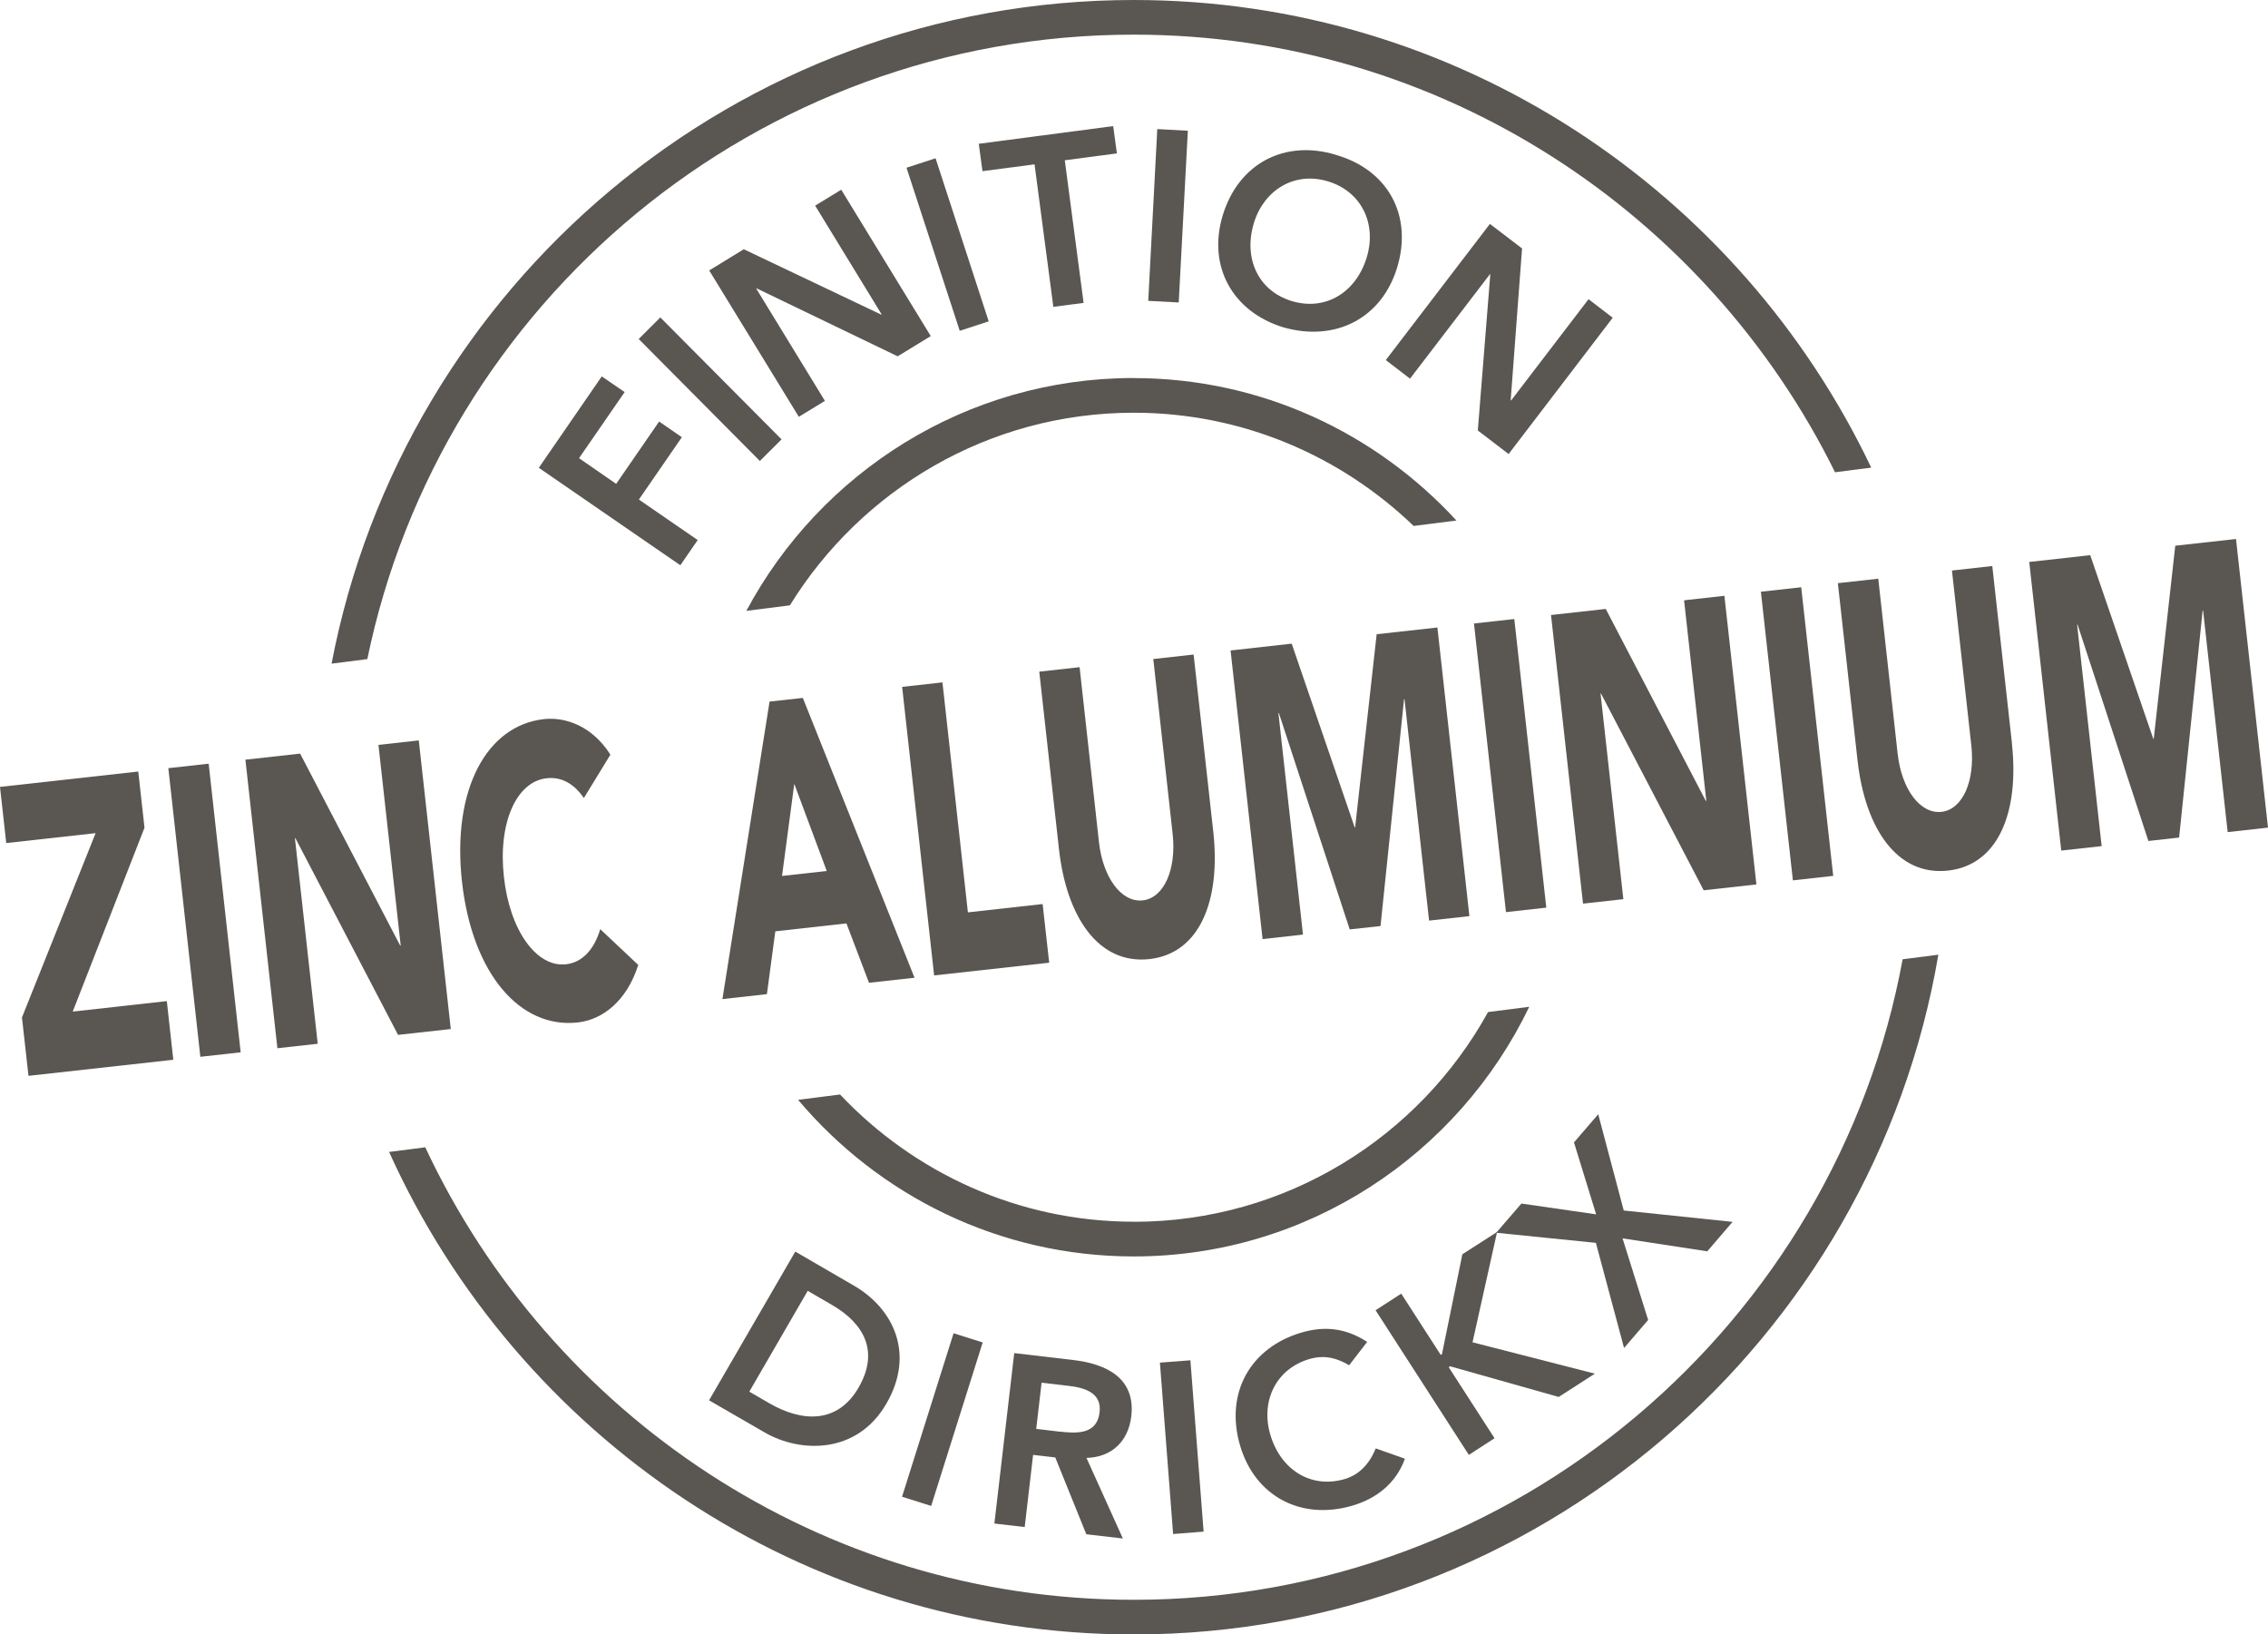
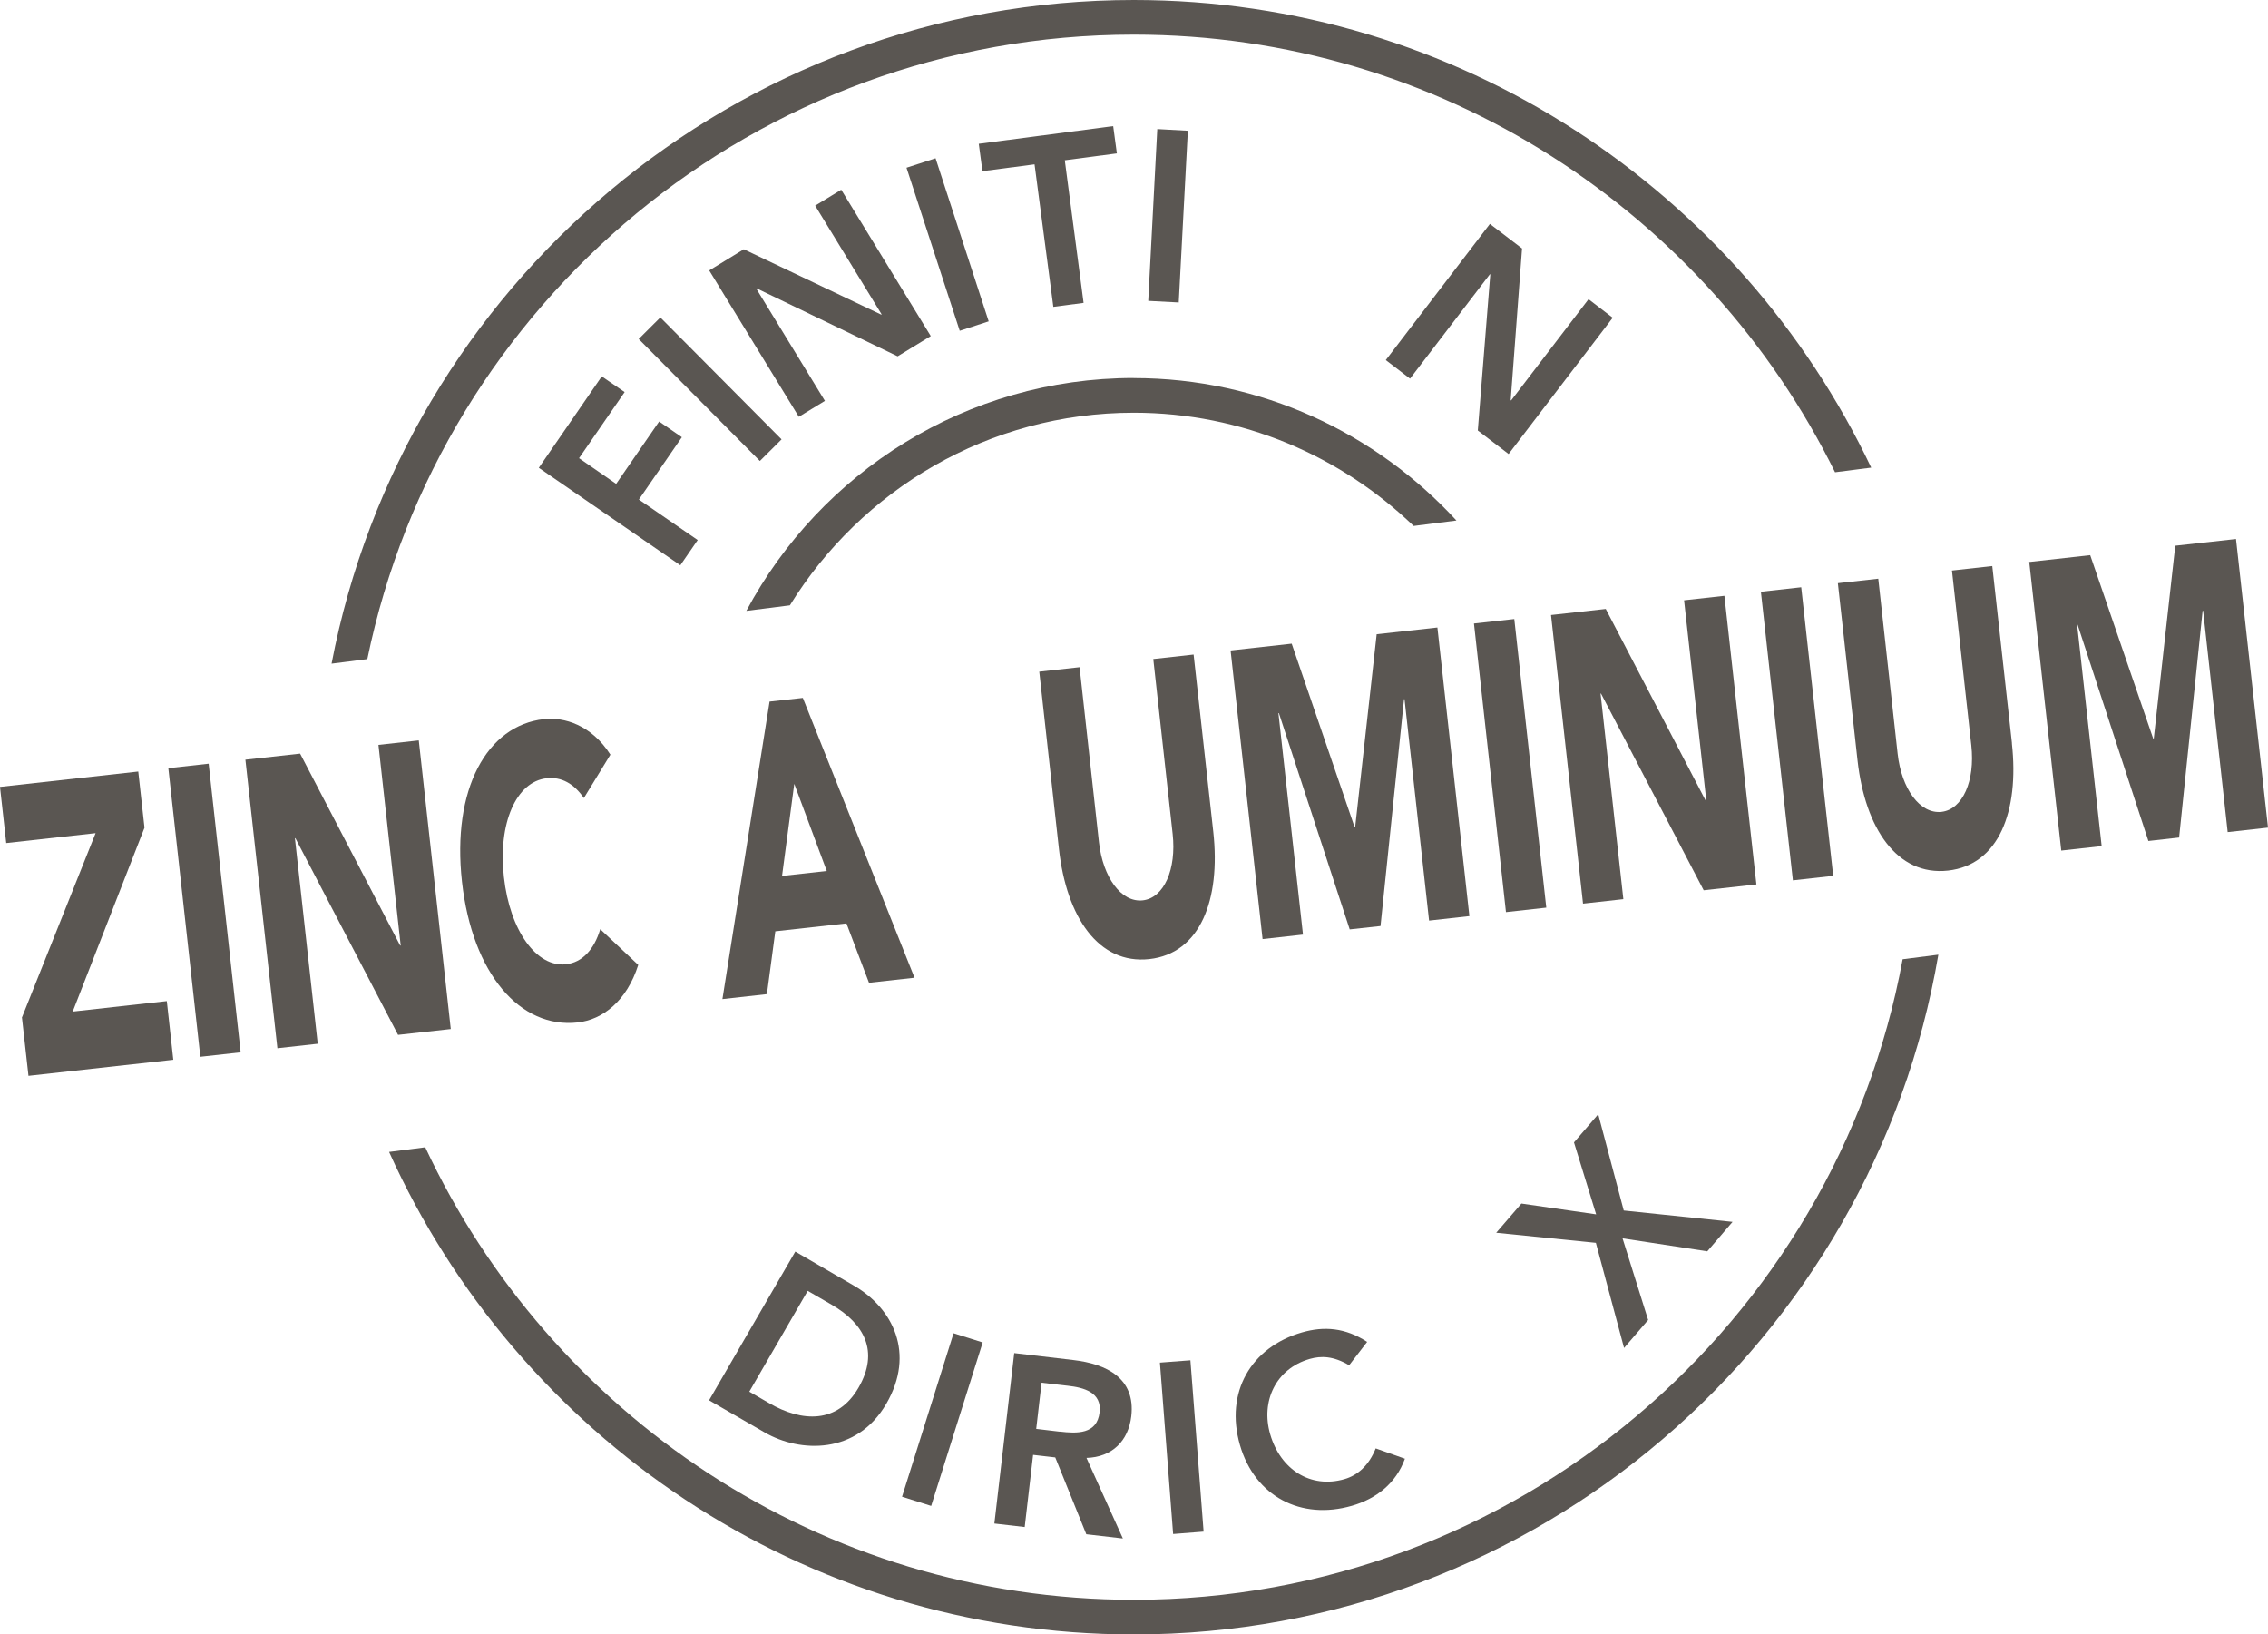
<svg xmlns="http://www.w3.org/2000/svg" id="Maquette" viewBox="0 0 283.46 204.25">
  <defs>
    <style>
      .cls-1 {
        fill: #5a5652;
        stroke-width: 0px;
      }
    </style>
  </defs>
  <g>
    <path class="cls-1" d="M2.76,127.12l9.19-23-11.17,1.24-.78-7.02,17.28-1.92.78,7.02-8.97,22.98,11.76-1.31.81,7.33-18.1,2.01-.82-7.33Z" />
    <path class="cls-1" d="M21.04,96l5.04-.56,4,36.07-5.04.56-4-36.07Z" />
    <path class="cls-1" d="M30.66,94.94l6.85-.76,12.5,23.98h.07s-2.78-25.07-2.78-25.07l5.04-.56,4,36.07-6.59.73-12.83-24.58h-.06s2.85,25.69,2.85,25.69l-5.04.56-4-36.07Z" />
    <path class="cls-1" d="M72.97,99.73c-1.21-1.77-2.78-2.68-4.65-2.47-3.81.42-6.09,5.62-5.34,12.34.74,6.73,4.1,11.31,7.75,10.91,2.04-.22,3.53-1.84,4.29-4.39l4.75,4.47c-1.43,4.5-4.44,6.85-7.58,7.19-7.14.79-13.16-6.02-14.45-17.59-1.28-11.56,3.1-19.53,10.24-20.32,2.55-.28,5.94.73,8.31,4.44l-3.32,5.43Z" />
    <path class="cls-1" d="M96.17,87.68l4.17-.46,13.96,34.97-5.69.63-2.82-7.42-8.89.99-1.05,7.85-5.56.62,5.89-37.17ZM99.27,97.96l-1.53,11.51,5.59-.62-4.06-10.89Z" />
-     <path class="cls-1" d="M112.75,85.84l5.04-.56,3.18,28.74,9.34-1.04.82,7.33-14.38,1.59-4-36.07Z" />
    <path class="cls-1" d="M151.64,103.96c.94,8.51-1.65,15.2-7.99,15.9-6.36.7-10.36-5.26-11.3-13.76l-2.46-22.16,5.04-.56,2.42,21.86c.49,4.42,2.8,7.58,5.48,7.28,2.65-.3,4.22-3.88,3.73-8.3l-2.42-21.86,5.04-.56,2.46,22.16Z" />
    <path class="cls-1" d="M153.81,81.29l7.63-.85,7.87,22.95h.06s2.69-24.13,2.69-24.13l7.59-.84,4,36.07-5.04.56-3.07-27.67h-.06s-2.94,28.35-2.94,28.35l-3.85.42-8.85-27.03h-.06s3.07,27.68,3.07,27.68l-5.05.56-4-36.07Z" />
    <path class="cls-1" d="M184.22,77.92l5.04-.56,4,36.07-5.04.56-4-36.07Z" />
    <path class="cls-1" d="M193.84,76.86l6.85-.76,12.5,23.98h.07s-2.78-25.06-2.78-25.06l5.04-.56,4,36.07-6.59.73-12.83-24.58h-.06s2.85,25.69,2.85,25.69l-5.04.56-4-36.07Z" />
    <path class="cls-1" d="M220.08,73.95l5.04-.56,4,36.07-5.04.56-4-36.07Z" />
    <path class="cls-1" d="M251.45,92.9c.94,8.51-1.65,15.2-7.98,15.9-6.36.7-10.36-5.26-11.31-13.76l-2.46-22.16,5.05-.56,2.42,21.86c.49,4.42,2.8,7.57,5.48,7.28,2.65-.3,4.22-3.87,3.73-8.3l-2.42-21.86,5.04-.56,2.46,22.16Z" />
    <path class="cls-1" d="M253.61,70.23l7.63-.85,7.88,22.95h.06s2.69-24.13,2.69-24.13l7.59-.84,4,36.07-5.04.56-3.07-27.67h-.06s-2.94,28.35-2.94,28.35l-3.84.43-8.85-27.04h-.06s3.07,27.68,3.07,27.68l-5.05.56-4-36.07Z" />
  </g>
  <g>
    <path class="cls-1" d="M67.35,58.45l7.86-11.41,2.86,1.96-5.7,8.26,4.64,3.21,5.37-7.79,2.84,1.96-5.37,7.79,7.35,5.06-2.17,3.15-17.69-12.18Z" />
    <path class="cls-1" d="M79.82,42.37l2.71-2.7,15.15,15.24-2.71,2.7-15.14-15.24Z" />
    <path class="cls-1" d="M88.65,33.79l4.31-2.64,17.18,8.17.05-.03-8.31-13.59,3.26-1.99,11.19,18.29-4.14,2.53-17.62-8.49-.05.03,8.58,14.03-3.26,1.99-11.2-18.29Z" />
    <path class="cls-1" d="M113.3,20.96l3.63-1.18,6.64,20.38-3.62,1.18-6.65-20.37Z" />
    <path class="cls-1" d="M129.29,20.54l-6.5.85-.46-3.42,16.8-2.21.46,3.41-6.51.86,2.35,17.82-3.78.5-2.35-17.82Z" />
    <path class="cls-1" d="M144.64,16.13l3.82.21-1.14,21.46-3.81-.2,1.13-21.46Z" />
-     <path class="cls-1" d="M166.97,19.36c6.44,1.84,9.64,7.5,7.65,14.07-1.95,6.41-7.78,9.32-14.22,7.48-6.32-1.93-9.52-7.6-7.58-14,2.01-6.58,7.83-9.48,14.15-7.56ZM161.43,37.62c4.26,1.29,8.06-1.09,9.39-5.46,1.25-4.09-.57-8.19-4.83-9.49-4.23-1.29-8.02,1.1-9.27,5.18-1.34,4.38.48,8.47,4.71,9.77Z" />
    <path class="cls-1" d="M186.21,27.98l4.02,3.07-1.42,18.96.05.04,9.68-12.66,3.02,2.32-13.01,17.03-3.85-2.94,1.56-19.5-.04-.04-9.99,13.06-3.03-2.32,13.02-17.03Z" />
  </g>
  <g>
    <path class="cls-1" d="M99.39,156.41l7.32,4.25c4.89,2.82,7.72,8.47,4.07,14.76-3.68,6.36-10.77,6.17-15.22,3.59l-6.94-4.01,10.78-18.59ZM96.12,175.35c4.14,2.41,8.57,2.58,11.18-1.93,2.62-4.52.71-8-3.33-10.35l-3.02-1.75-7.3,12.6,2.47,1.43Z" />
    <path class="cls-1" d="M119.18,166.62l3.64,1.15-6.44,20.43-3.64-1.15,6.44-20.43Z" />
    <path class="cls-1" d="M126.77,169.1l7.4.87c4.09.48,7.78,2.25,7.22,7.03-.36,3.07-2.39,5.11-5.6,5.2l4.55,10.07-4.57-.53-3.88-9.6-2.77-.32-1.05,9.02-3.79-.44,2.48-21.29ZM132.46,178.91c2.13.25,4.65.36,4.97-2.41.3-2.52-2.01-3.1-3.97-3.32l-3.28-.38-.67,5.77,2.94.35Z" />
    <path class="cls-1" d="M144.97,170.29l3.81-.29,1.65,21.41-3.81.3-1.65-21.41Z" />
    <path class="cls-1" d="M168.62,170.62c-1.97-1.16-3.5-1.2-4.93-.79-4.25,1.23-6.13,5.3-4.94,9.41,1.27,4.39,5.03,6.84,9.29,5.61,1.65-.48,3.04-1.7,3.9-3.84l3.65,1.29c-1.12,3.1-3.6,5.01-6.62,5.88-6.35,1.84-12.14-1.16-14-7.59-1.9-6.61,1.39-12.23,7.74-14.07,2.79-.81,5.44-.59,8.16,1.18l-2.25,2.92Z" />
-     <path class="cls-1" d="M171.91,163.75l3.22-2.08,4.94,7.66.15-.1,2.55-12.48,4.34-2.79-3.07,13.79,15.29,3.92-4.52,2.91-13.57-3.83-.18.11,5.73,8.88-3.21,2.08-11.66-18.08Z" />
    <path class="cls-1" d="M199.45,155.32l-12.45-1.26,3.15-3.65,9.34,1.35-2.77-8.99,3.03-3.52,3.19,12.03,13.6,1.42-3.16,3.68-10.59-1.62,3.2,10.2-3.01,3.5-3.52-13.13Z" />
  </g>
  <g>
    <path class="cls-1" d="M141.7,4.33c38.44,0,71.67,22.35,87.65,54.69l4.52-.58C217.45,23.95,182.36,0,141.7,0,91.95,0,50.45,35.78,41.44,82.94l4.47-.57C55.07,37.88,94.54,4.33,141.7,4.33Z" />
    <path class="cls-1" d="M237.8,119.87c-8.38,45.47-48.24,80.06-96.1,80.06-39.18,0-72.95-23.21-88.55-56.55l-4.52.58c16.02,35.49,51.67,60.3,93.07,60.3,50.45,0,92.36-36.81,100.56-84.95l-4.46.57Z" />
-     <path class="cls-1" d="M141.7,152.68c-14.46,0-27.49-6.14-36.71-15.9l-5.24.67c10.08,11.95,25.13,19.57,41.95,19.57,21.77,0,40.57-12.78,49.43-31.2l-5.15.66c-8.61,15.61-25.23,26.21-44.28,26.21Z" />
    <path class="cls-1" d="M141.7,47.24c-20.94,0-39.17,11.8-48.42,29.1l5.44-.69c8.91-14.42,24.82-24.07,42.98-24.07,13.58,0,25.89,5.41,34.98,14.15l5.35-.68c-10.04-10.91-24.38-17.8-40.34-17.8Z" />
  </g>
</svg>